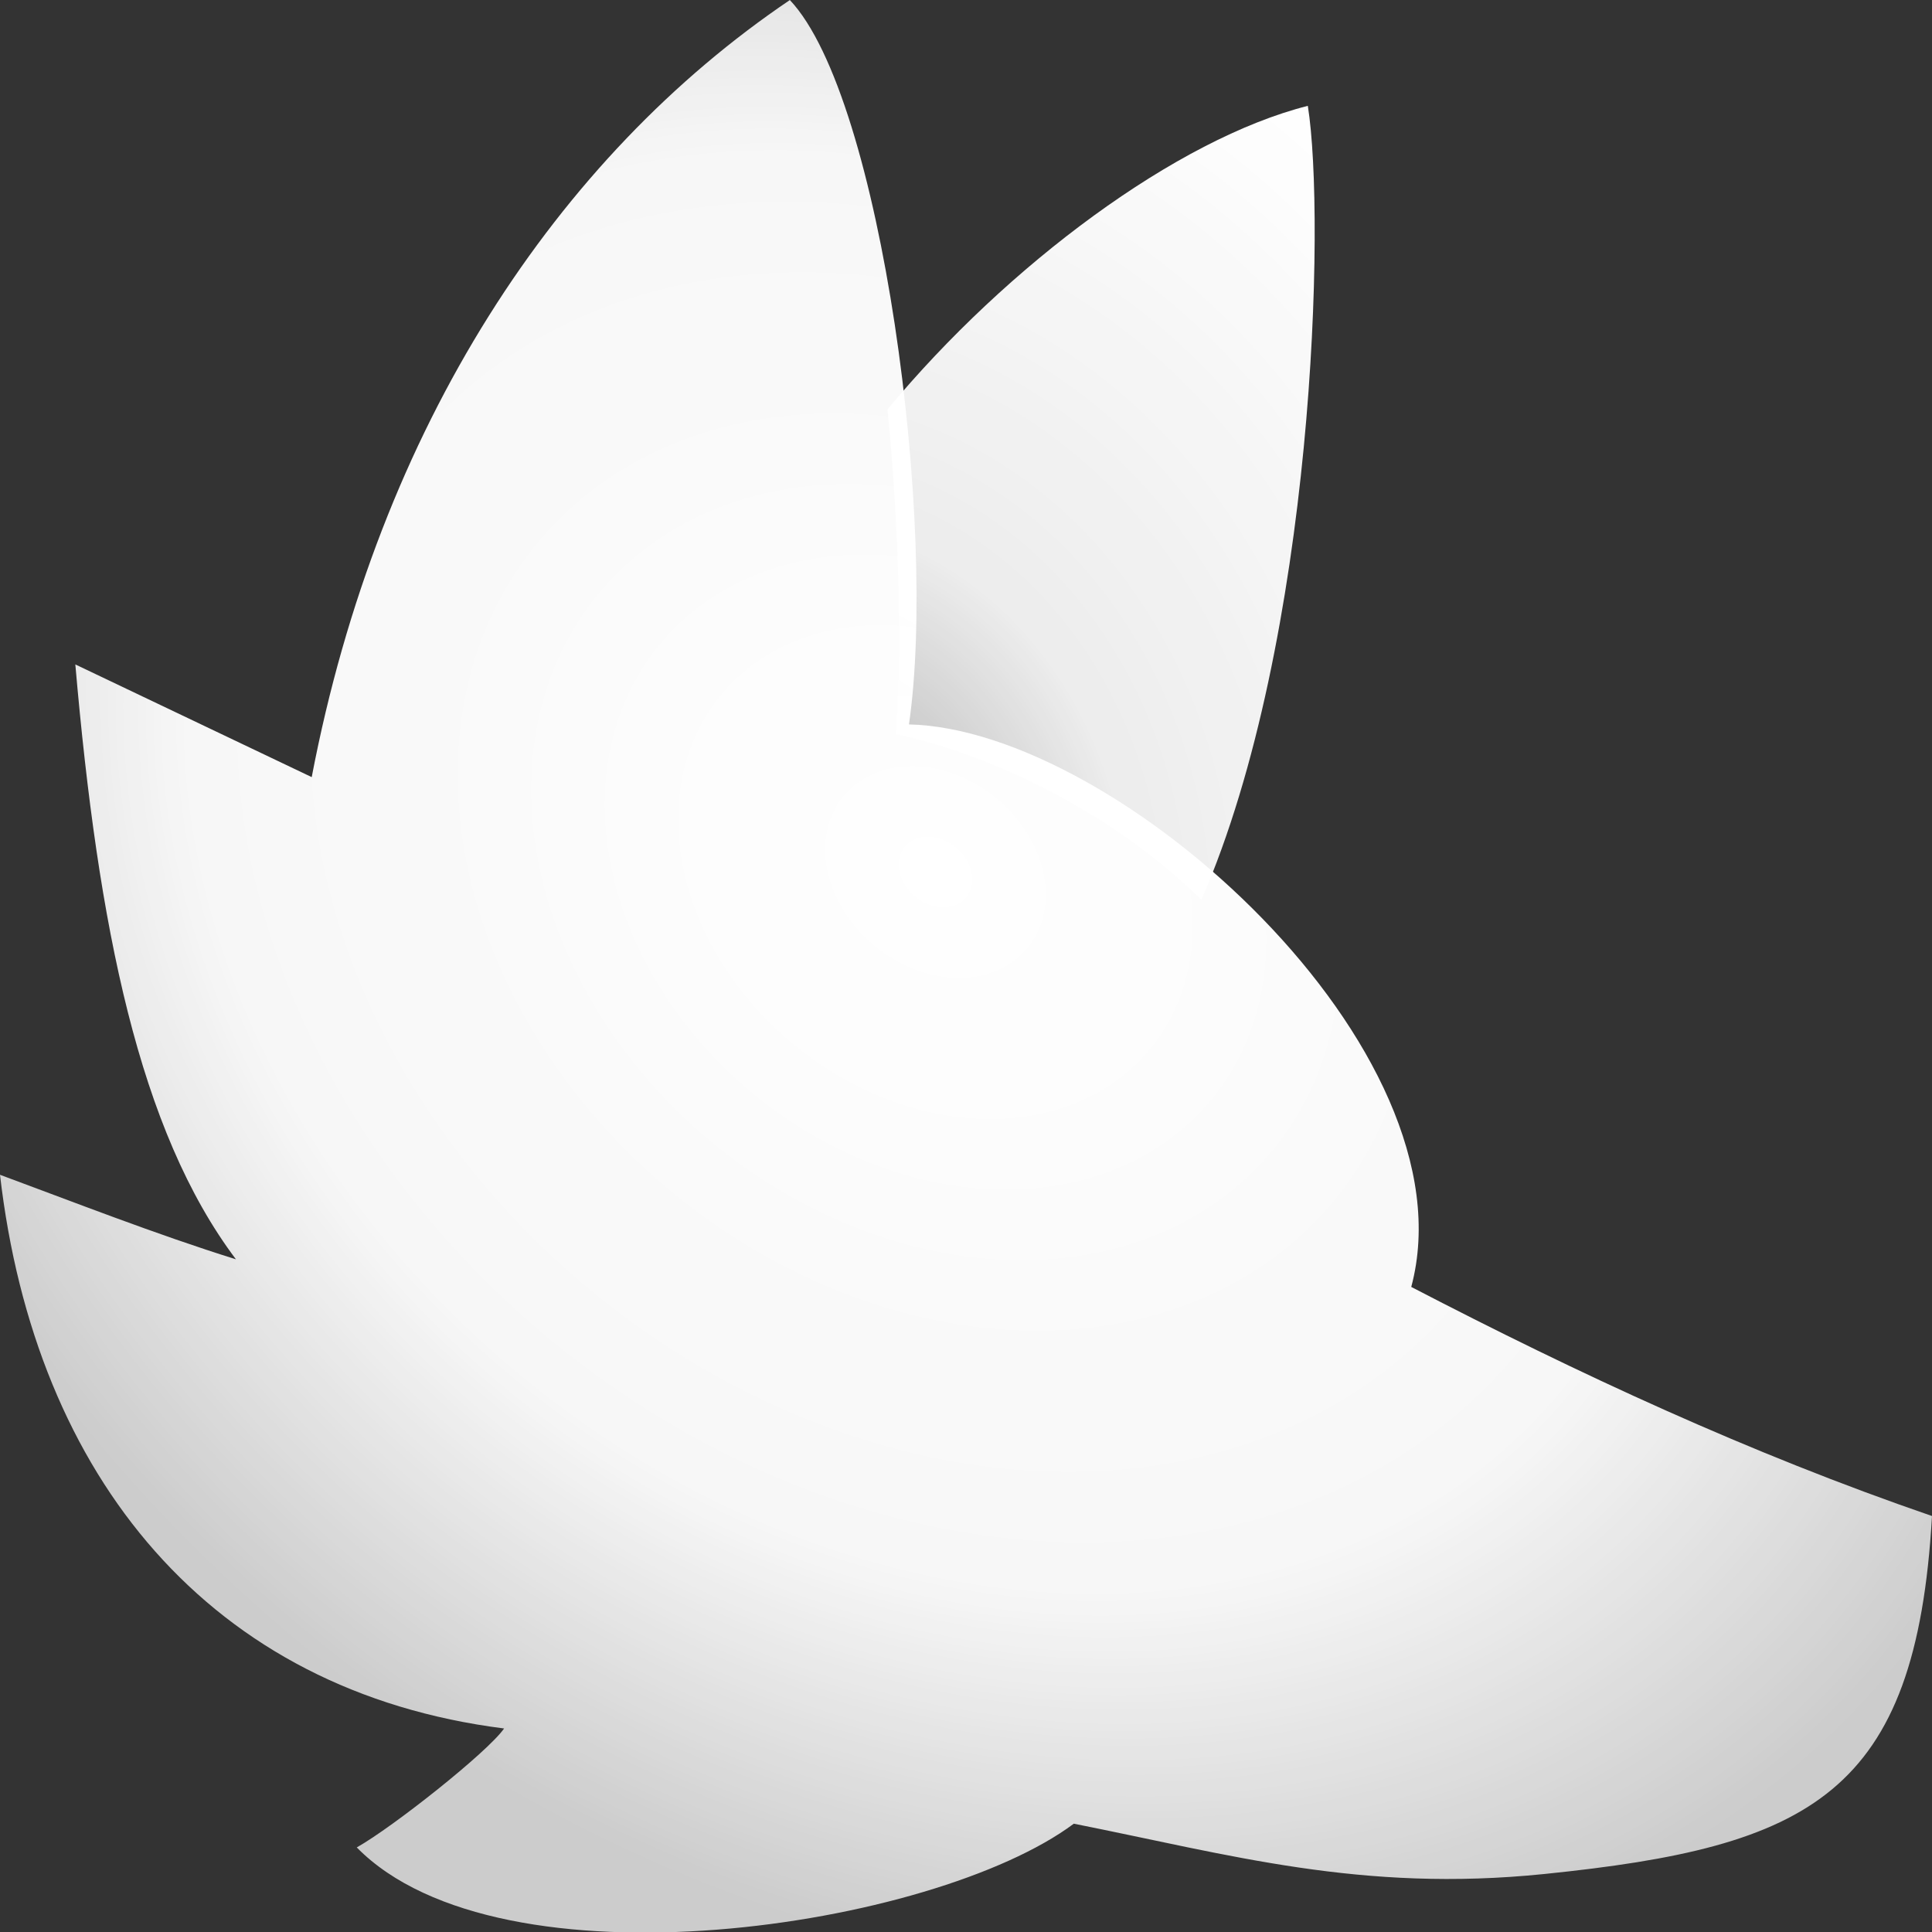
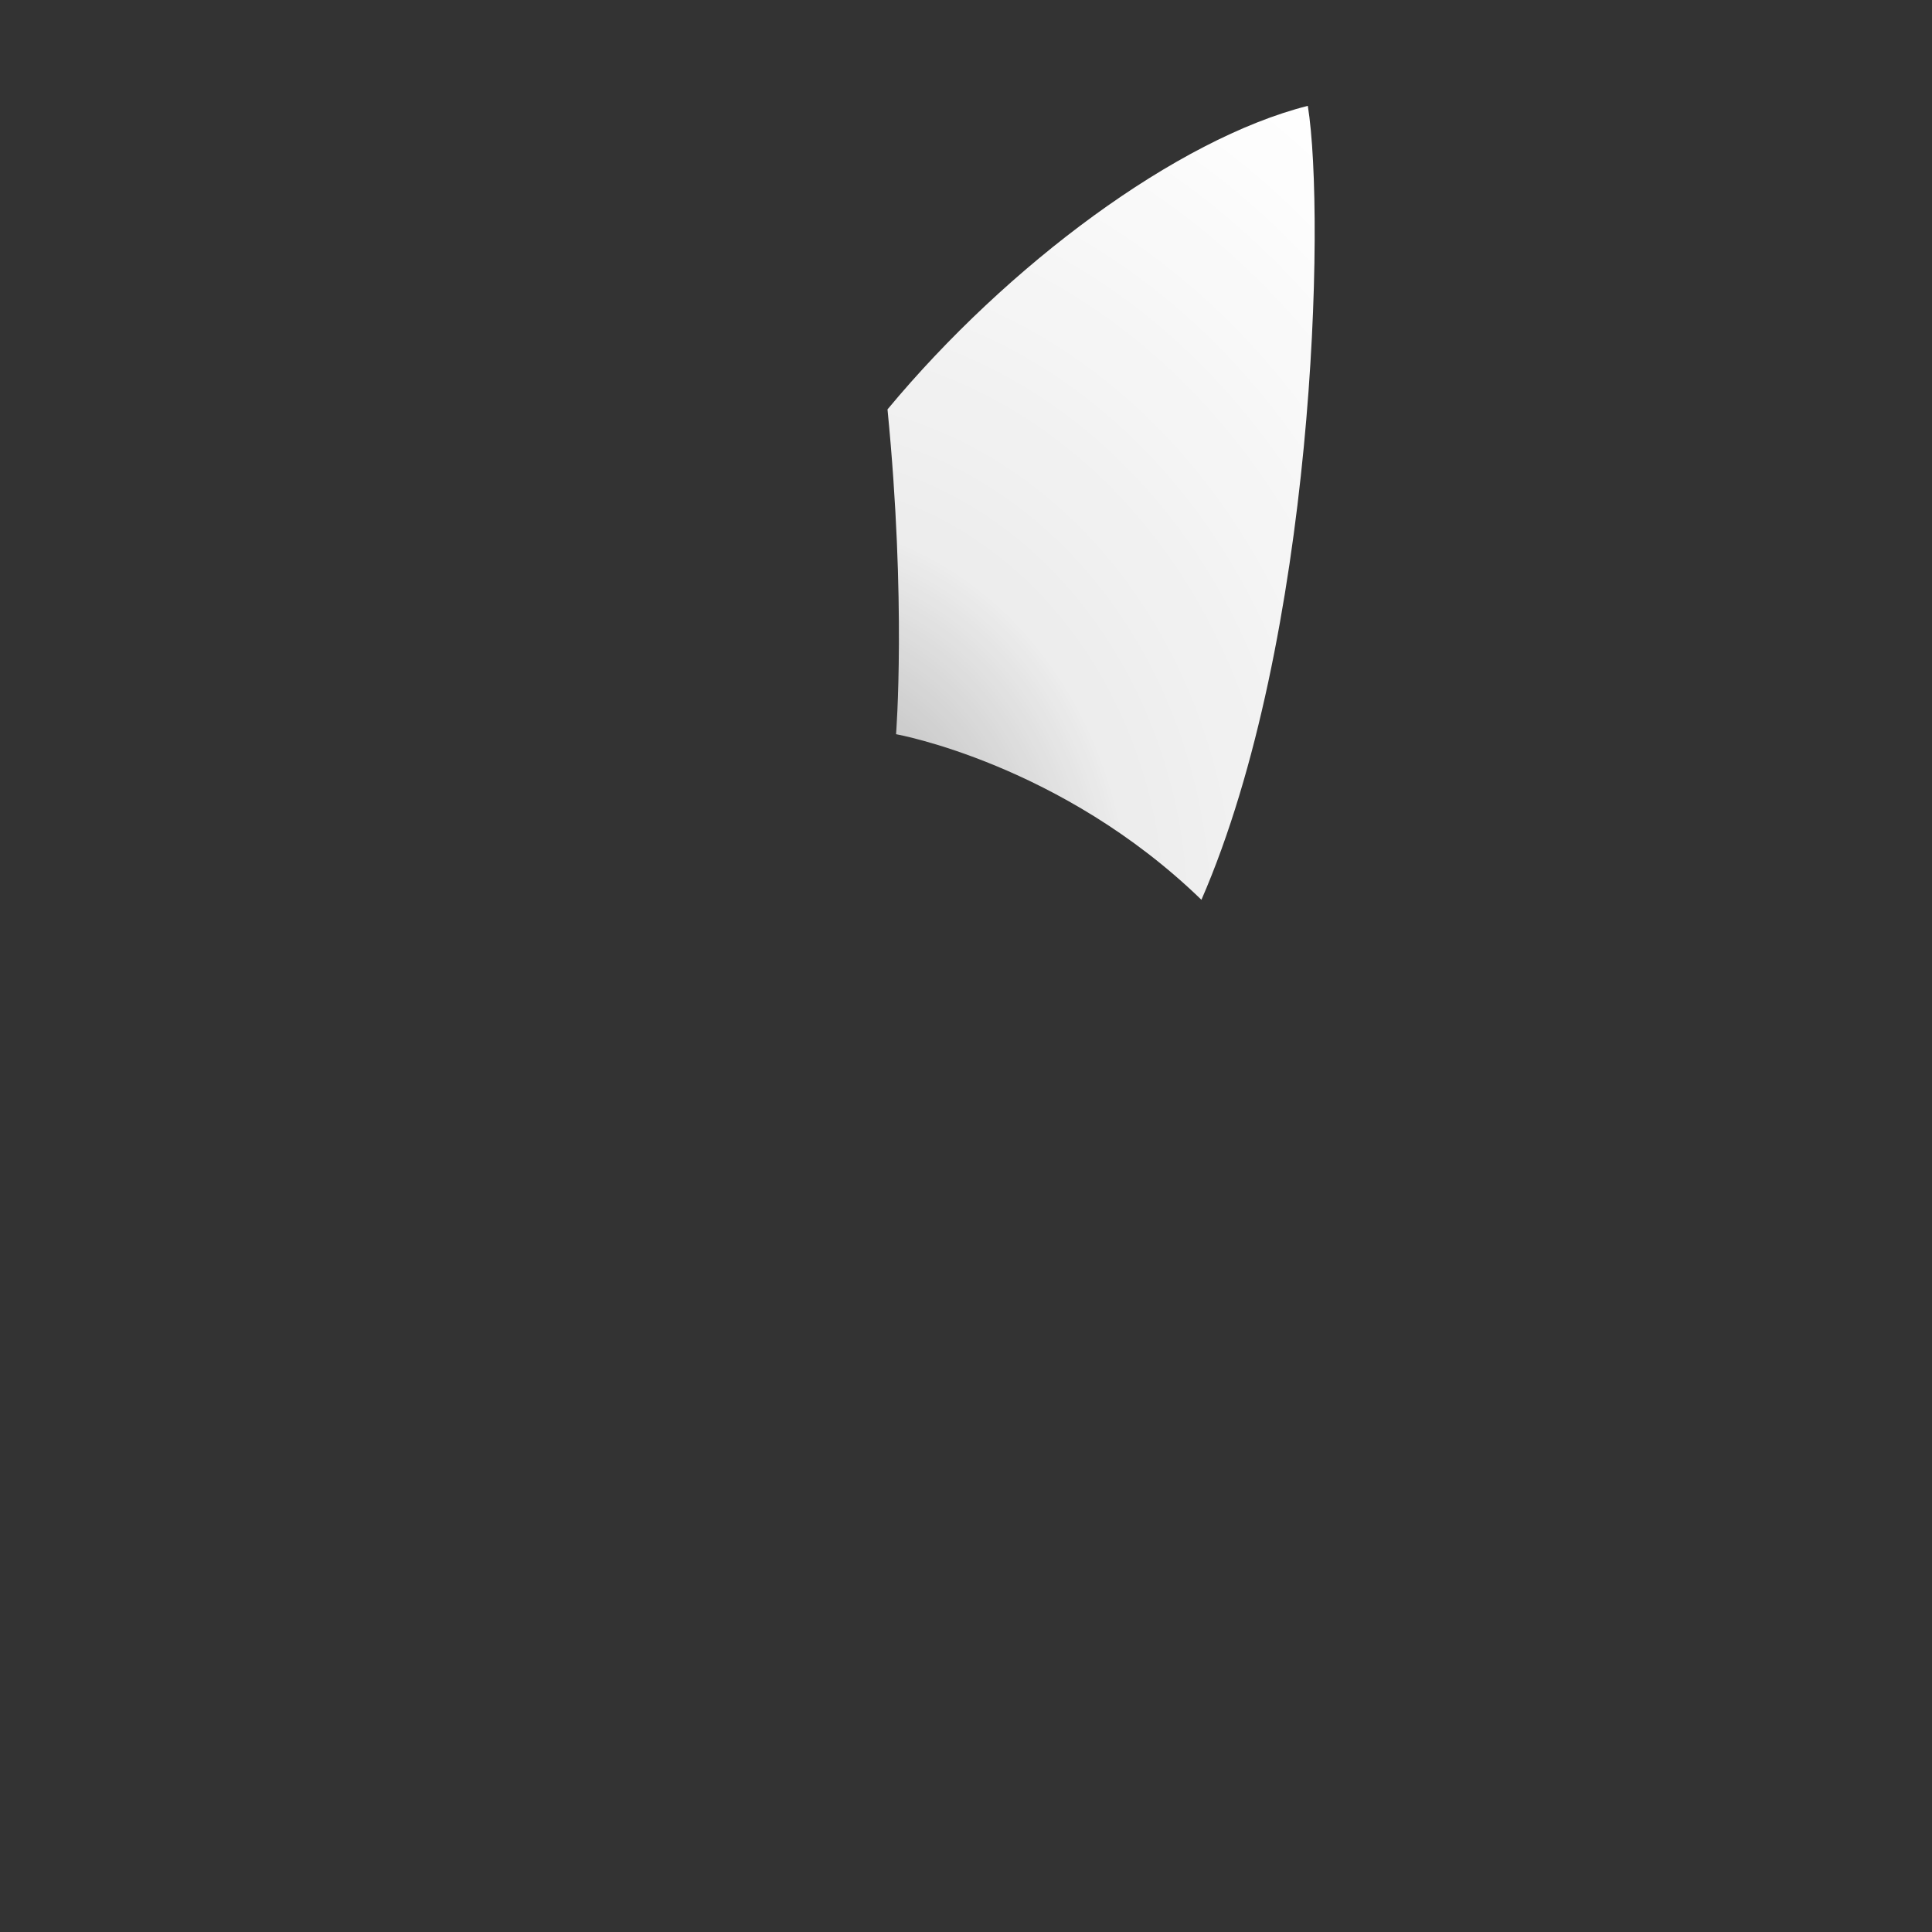
<svg xmlns="http://www.w3.org/2000/svg" width="100%" height="100%" viewBox="0 0 1080 1080" version="1.1" xml:space="preserve" style="fill-rule:evenodd;clip-rule:evenodd;stroke-linejoin:round;stroke-miterlimit:2;">
  <rect x="0" y="0" width="1080" height="1080" fill="#333333" stroke="none" />
  <g id="Fox" transform="matrix(1.08,0,0,1.253,1.42109e-14,-78.267)">
    <g id="Ear" transform="matrix(1,0,0,1,-18.482,72.857)">
      <path d="M477.85,172.25C540.162,107.56 627.813,51.563 695.408,36.833C704.685,86.697 698.889,275.124 640.336,391.036C567.742,330.35 482.277,317.158 482.277,317.158C482.277,317.158 487.703,258.424 477.85,172.25Z" style="fill:url(#_Radial1);" />
    </g>
    <g id="Face" transform="matrix(1,0,0,1,0,52.024)">
-       <path d="M470.481,333.622C579.286,335.823 763.253,479.127 730.462,584.586C816.859,623.251 905.584,658.813 1000,686.787C991.746,811.151 937.14,834.364 799.354,846.496C704.359,854.861 636.748,837.911 555.805,824.052C483.456,870.602 259.201,900.056 184.655,834.643C203.357,825.579 252.506,792.038 260.919,781.57C108.889,765.008 18.149,669.663 0,534.551C36.49,546.171 80.953,561.196 122.119,572.259C71.941,514.793 50.778,424.008 38.991,306.865L161.342,357.138C196.097,200.608 288.592,80.476 408.829,10.456C456.563,54.022 485.343,245.202 470.481,333.622Z" style="fill:url(#_Radial2);" />
-     </g>
+       </g>
  </g>
  <defs>
    <radialGradient id="_Radial1" cx="0" cy="0" r="1" gradientUnits="userSpaceOnUse" gradientTransform="matrix(273.627,-362.269,362.269,273.627,426.092,399.102)">
      <stop offset="0" style="stop-color:white;stop-opacity:0.5" />
      <stop offset="0.18" style="stop-color:white;stop-opacity:0.71" />
      <stop offset="0.39" style="stop-color:white;stop-opacity:0.91" />
      <stop offset="1" style="stop-color:white;stop-opacity:1" />
    </radialGradient>
    <radialGradient id="_Radial2" cx="0" cy="0" r="1" gradientUnits="userSpaceOnUse" gradientTransform="matrix(-200.257,423.089,-558.083,-264.153,484.099,399.102)">
      <stop offset="0" style="stop-color:white;stop-opacity:1" />
      <stop offset="0.65" style="stop-color:white;stop-opacity:0.96" />
      <stop offset="1" style="stop-color:white;stop-opacity:0.75" />
    </radialGradient>
  </defs>
</svg>